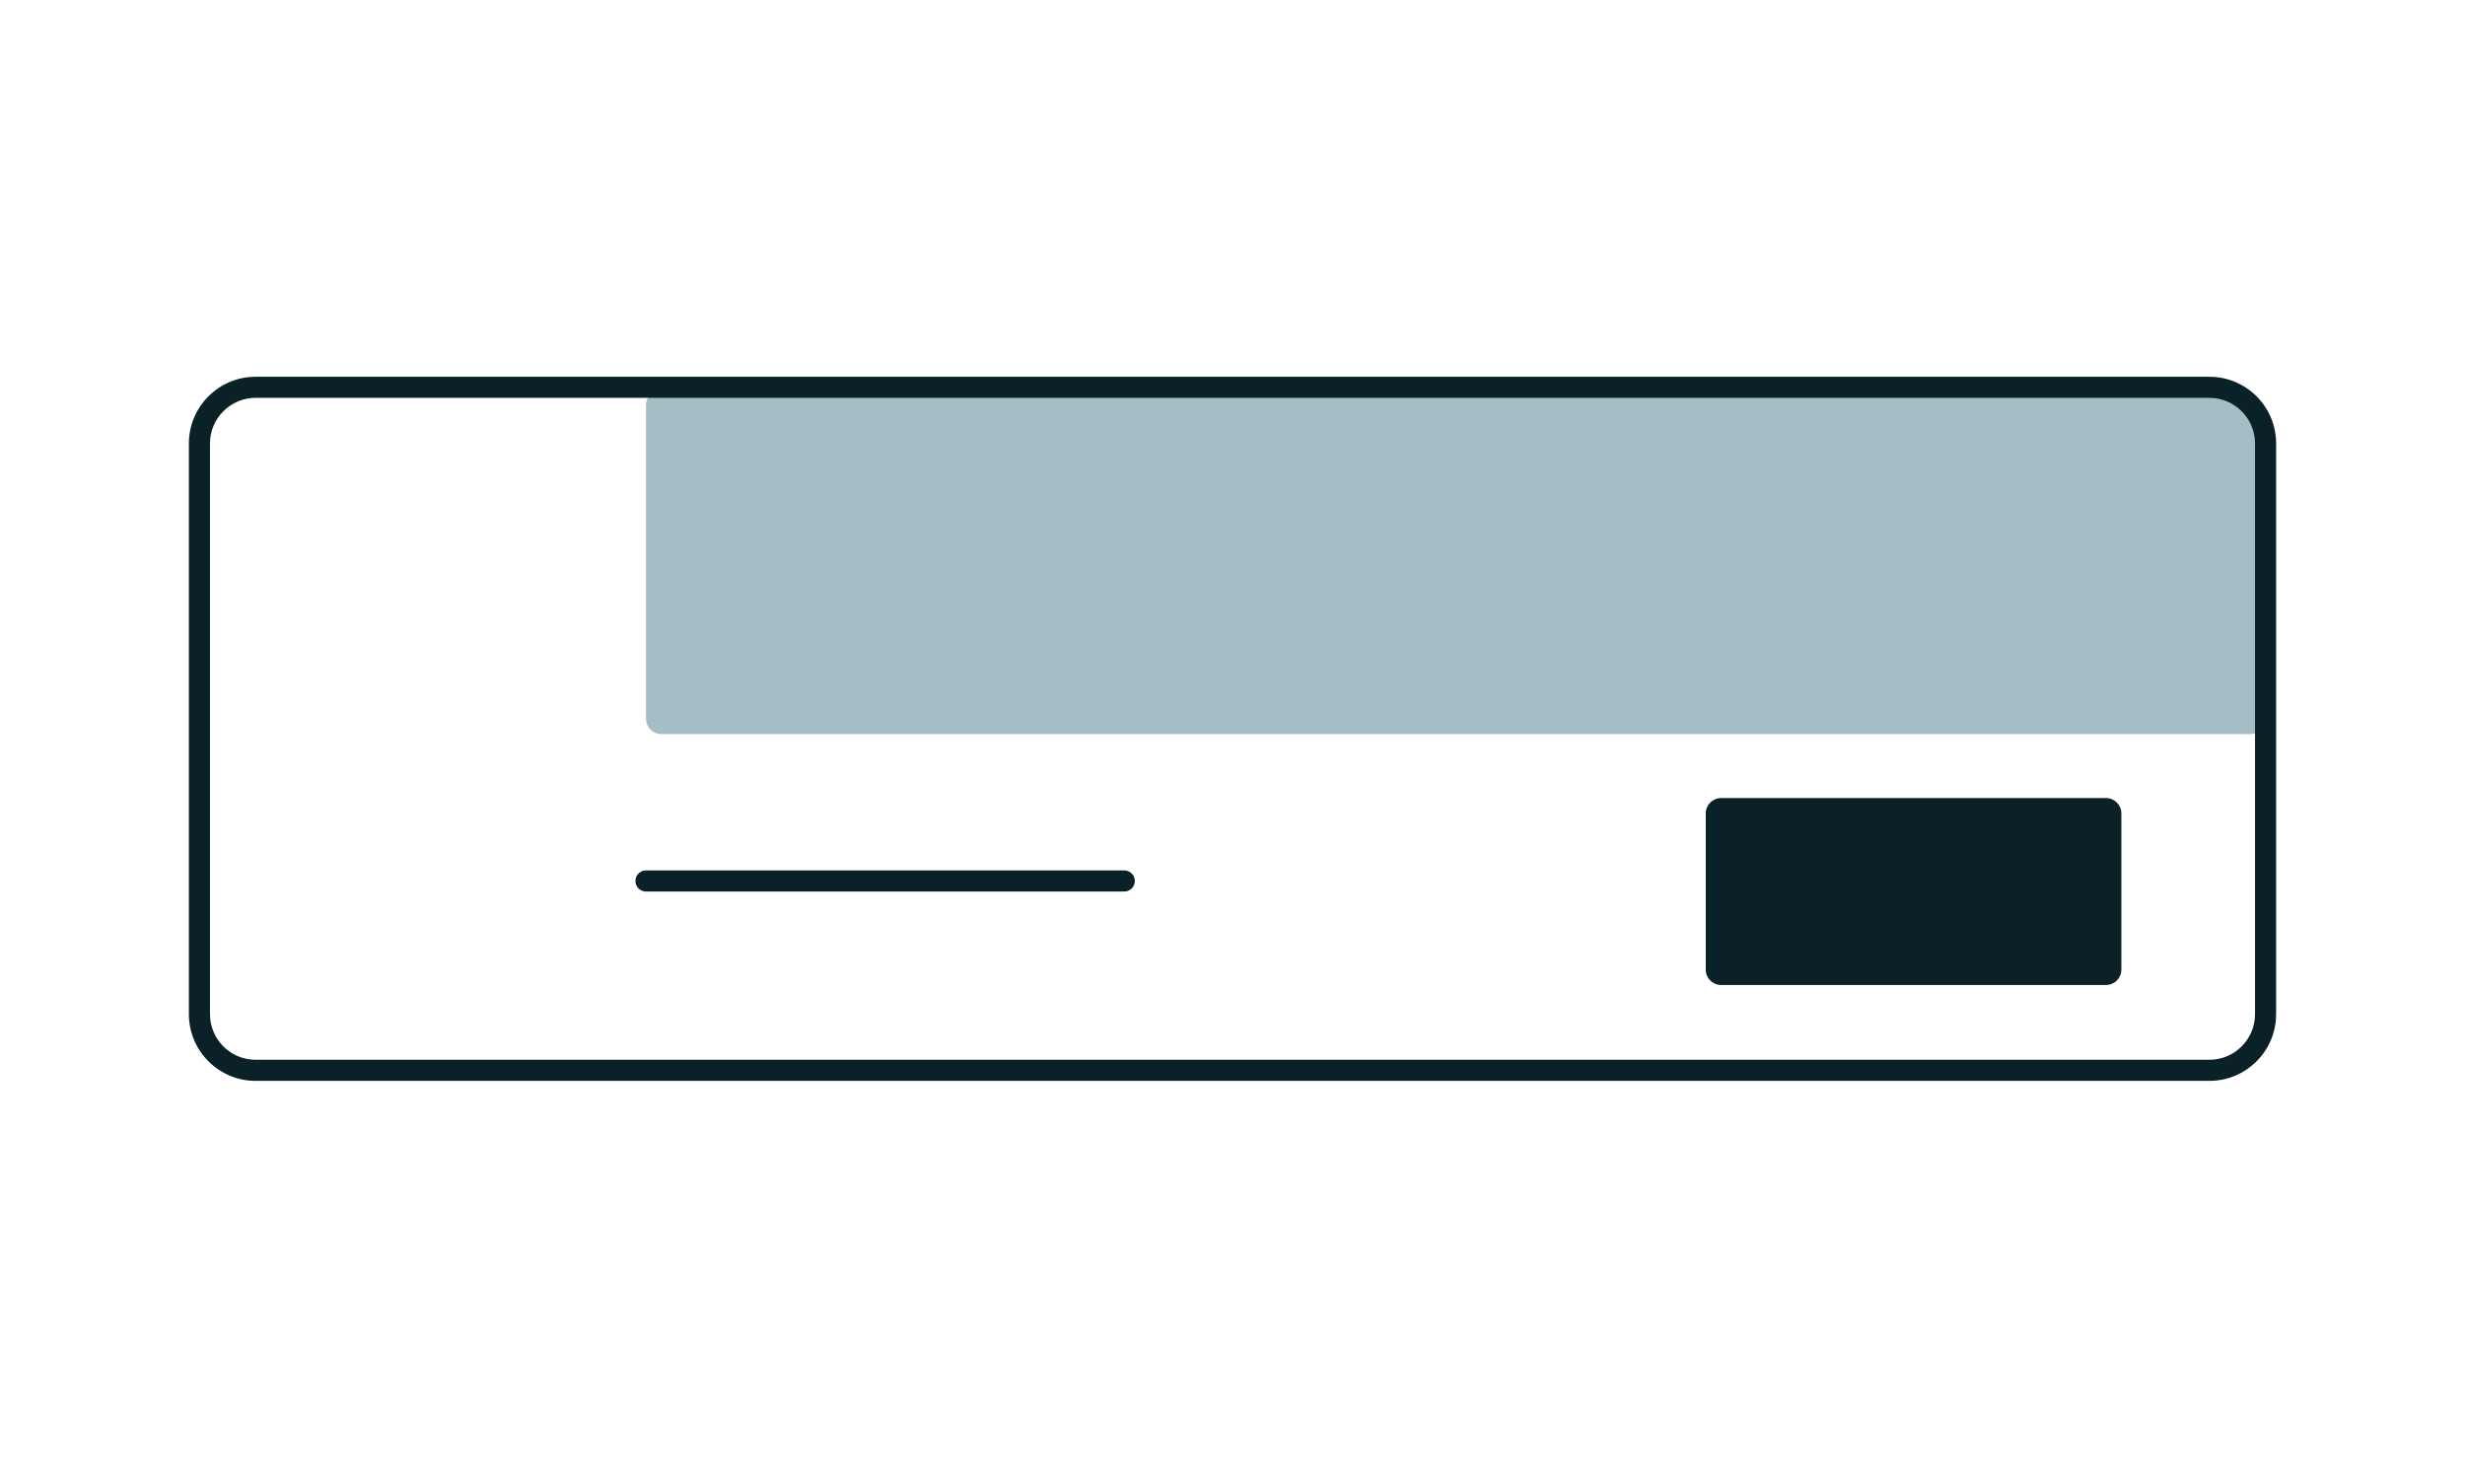
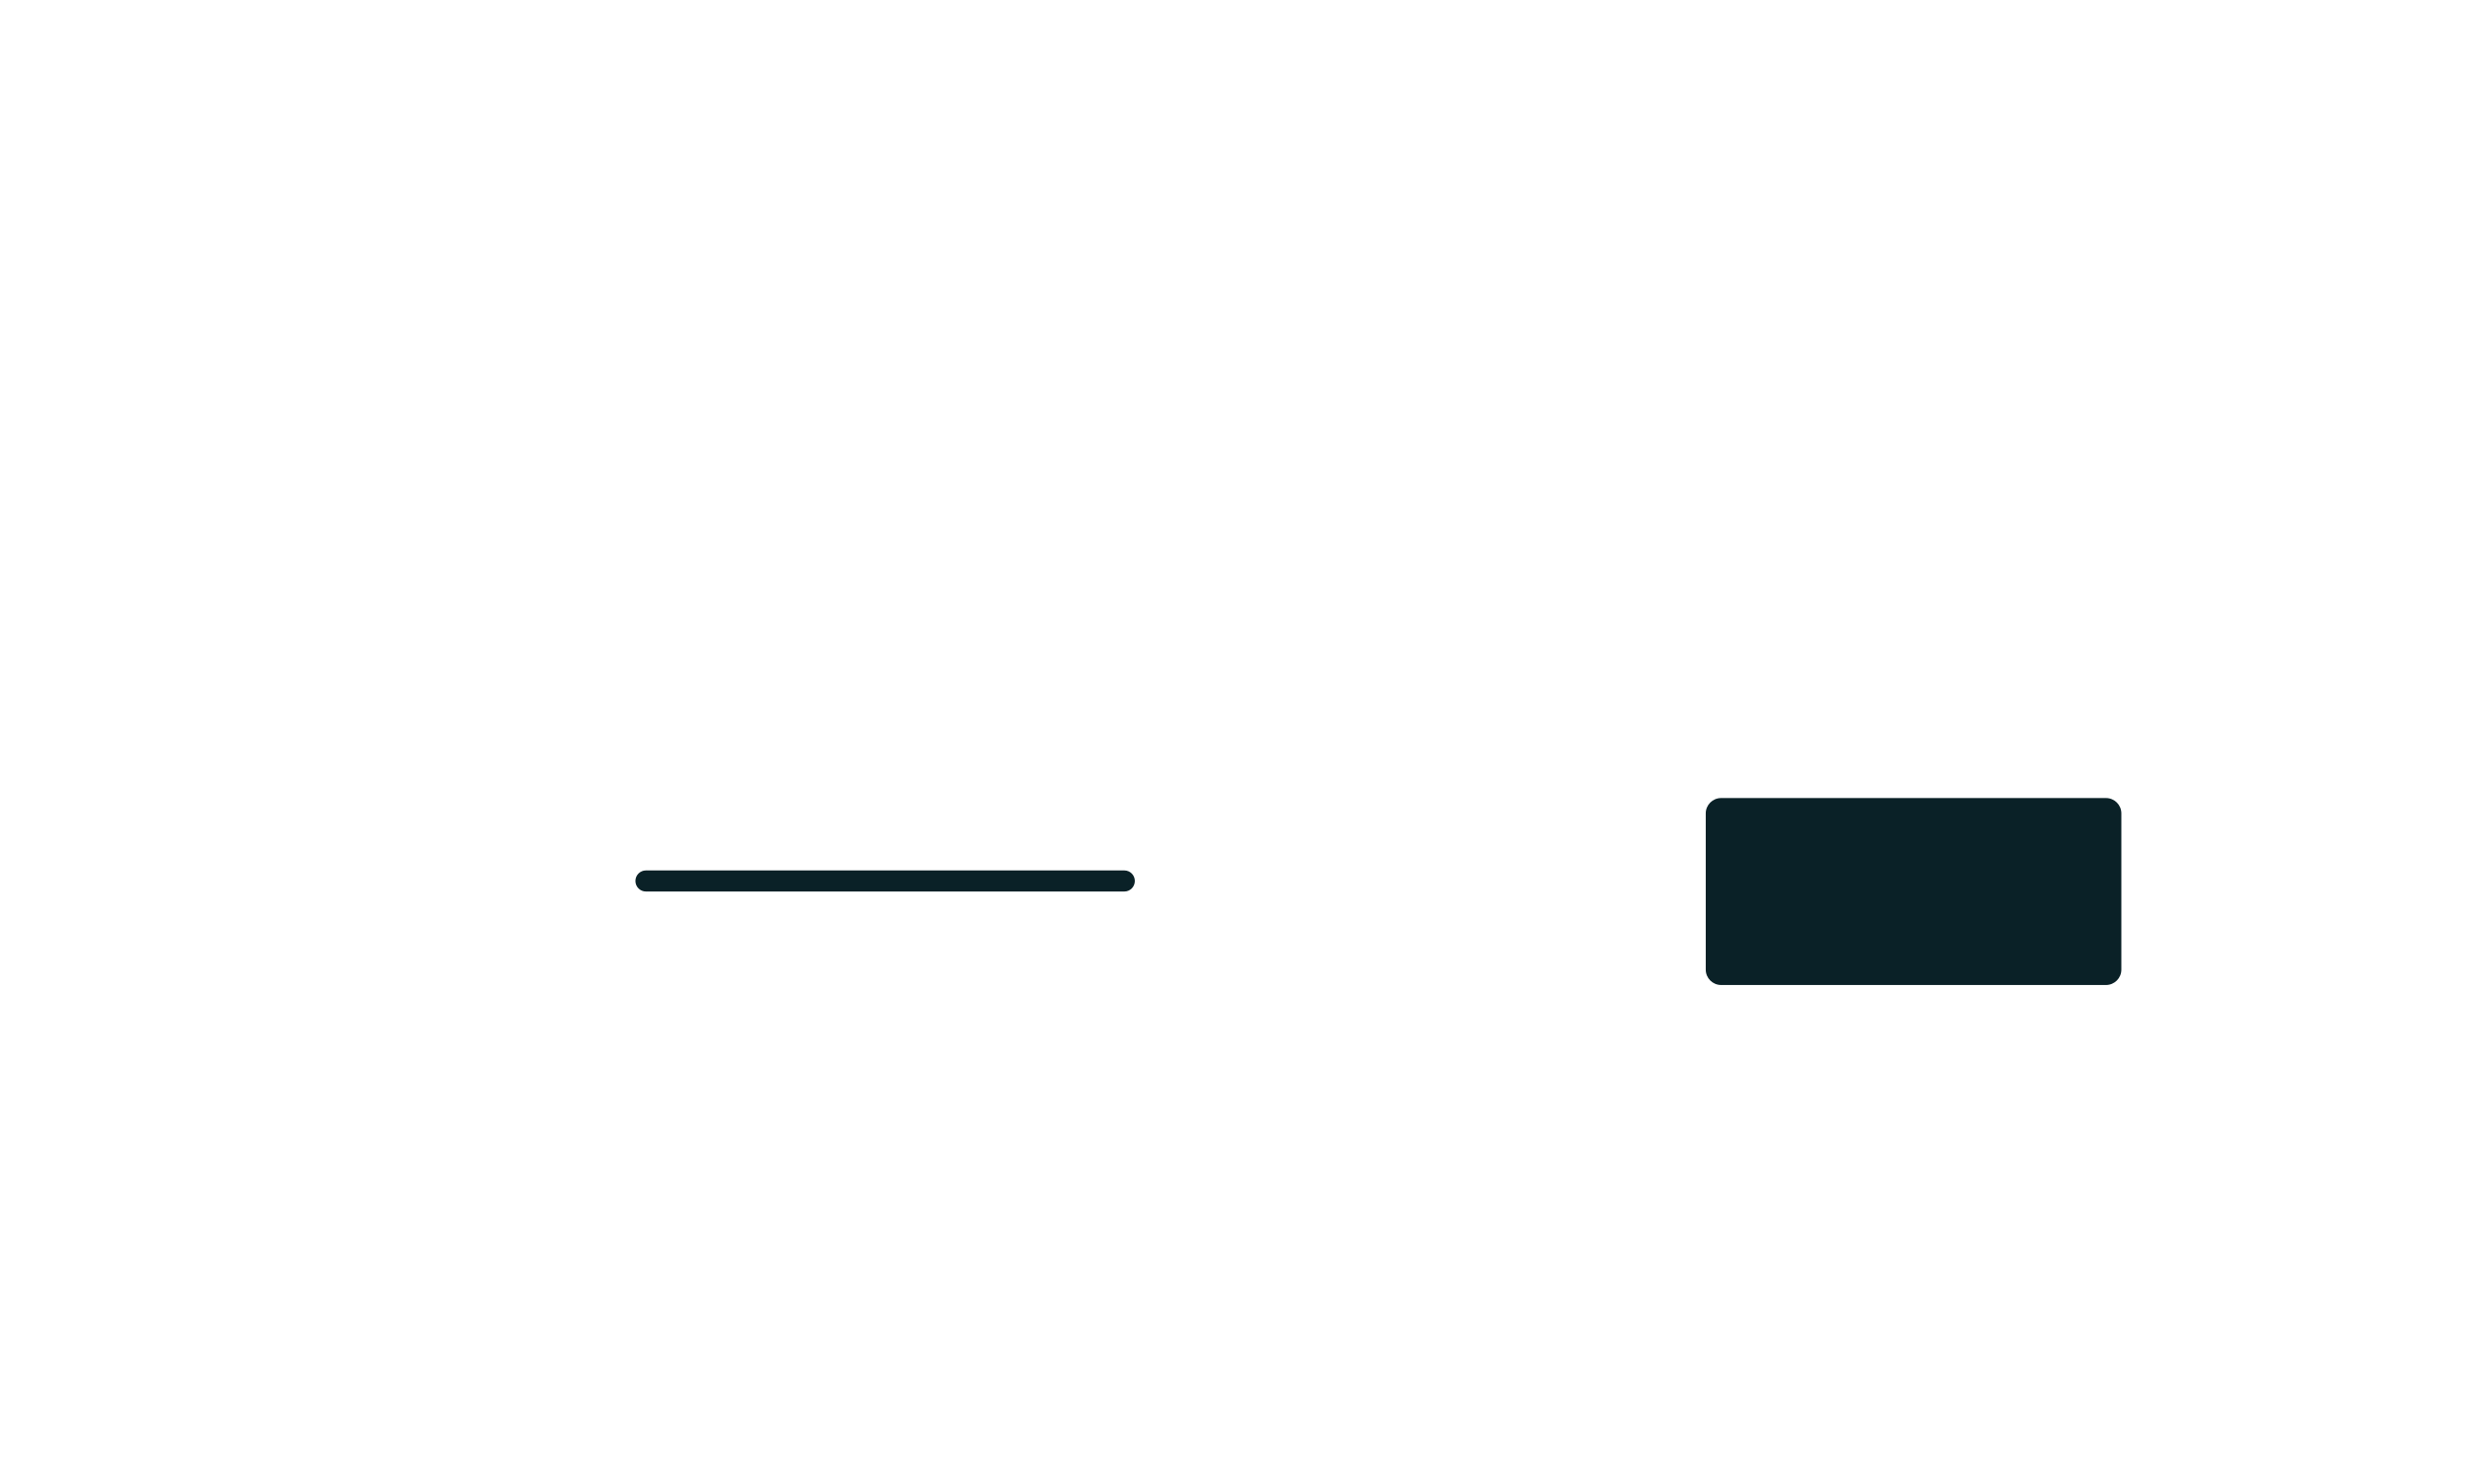
<svg xmlns="http://www.w3.org/2000/svg" version="1.1" id="Layer_2" x="0px" y="0px" width="467.25px" height="281.25px" viewBox="0 0 467.25 281.25" enable-background="new 0 0 467.25 281.25" xml:space="preserve">
  <path fill="#0A2127" d="M402.112,183.789c0,1.607-1.304,2.912-2.912,2.912h-72.955c-1.609,0-2.913-1.305-2.913-2.912v-29.611  c0-1.608,1.304-2.912,2.913-2.912H399.2c1.608,0,2.912,1.304,2.912,2.912V183.789z" />
-   <path fill="#A4BEC5" d="M429.445,136.231c0,1.607-1.304,2.912-2.912,2.912H125.359c-1.609,0-2.913-1.305-2.913-2.912V76.819  c0-1.608,1.304-2.912,2.913-2.912h297.174c1.608,0,6.912,5.304,6.912,6.912V136.231z" />
  <g>
-     <path fill="#0A2127" d="M418.807,204.873H48.446c-6.971,0-12.642-5.67-12.642-12.639V84.053c0-6.97,5.671-12.64,12.642-12.64   h370.361c6.969,0,12.639,5.67,12.639,12.64v108.182C431.445,199.203,425.775,204.873,418.807,204.873z M48.446,75.413   c-4.765,0-8.642,3.875-8.642,8.64v108.182c0,4.764,3.876,8.639,8.642,8.639h370.361c4.764,0,8.639-3.875,8.639-8.639V84.053   c0-4.764-3.875-8.64-8.639-8.64H48.446z" />
-   </g>
+     </g>
  <g>
    <path fill="#0A2127" d="M213.113,168.983h-90.667c-1.104,0-2-0.896-2-2s0.896-2,2-2h90.667c1.104,0,2,0.896,2,2   S214.218,168.983,213.113,168.983z" />
  </g>
</svg>